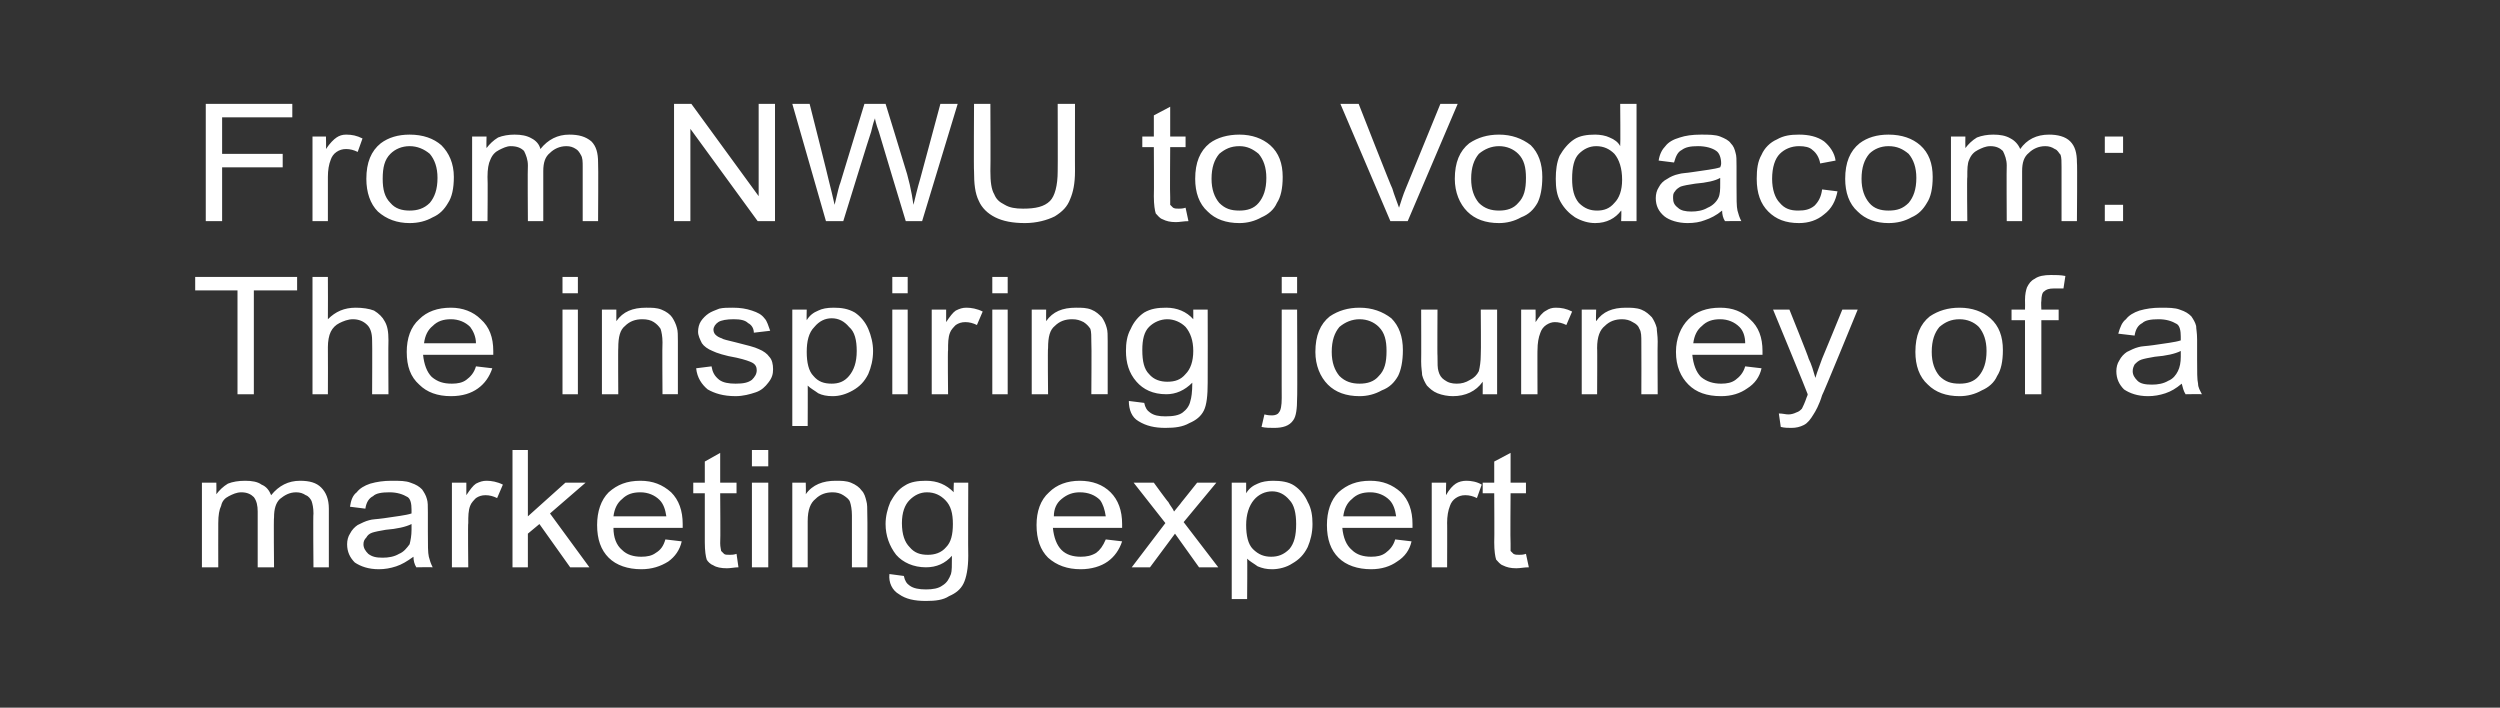
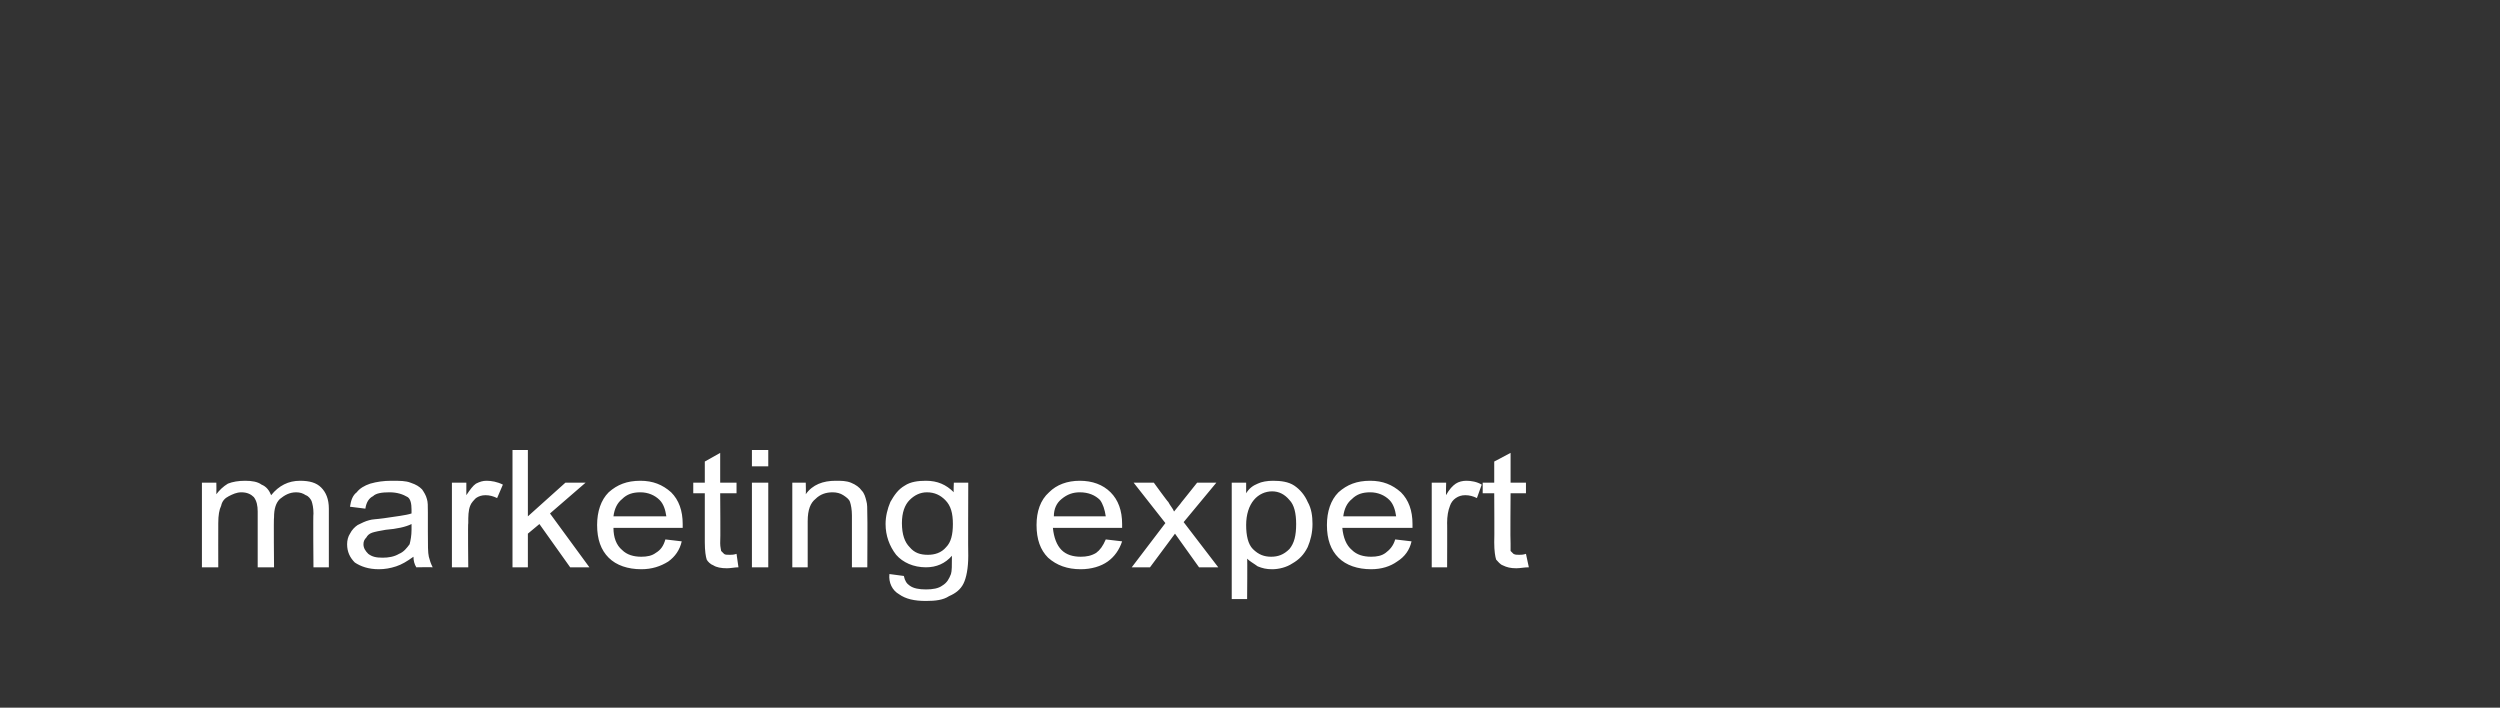
<svg xmlns="http://www.w3.org/2000/svg" version="1.1" width="260px" height="73.6px" viewBox="0 -1 260 73.6" style="top:-1px">
  <rect x="0" y="-1" width="260" height="73.6" fill="#333333" stroke="none" />
  <desc>From NWU to Vodacom: The inspiring journey of a marketing expert</desc>
  <defs />
  <g id="Polygon52690">
    <path d="m21 58l0-8.8l1.5 0c0 0 .02 1.19 0 1.2c.3-.4.7-.8 1.2-1.1c.5-.2 1.1-.3 1.8-.3c.7 0 1.3.1 1.7.4c.5.2.8.6 1 1.1c.8-1 1.8-1.5 3-1.5c1 0 1.7.2 2.2.7c.5.5.8 1.2.8 2.2c-.01.02 0 6.1 0 6.1l-1.6 0c0 0-.05-5.59 0-5.6c0-.6-.1-1-.2-1.3c-.1-.2-.3-.5-.6-.6c-.3-.2-.6-.3-1-.3c-.7 0-1.2.3-1.7.7c-.4.4-.6 1-.6 1.9c-.05.05 0 5.2 0 5.2l-1.7 0c0 0 .01-5.76 0-5.8c0-.6-.1-1.1-.4-1.5c-.3-.3-.7-.5-1.3-.5c-.5 0-.9.2-1.3.4c-.4.2-.7.5-.8 1c-.2.4-.3 1-.3 1.8c-.01-.01 0 4.6 0 4.6l-1.7 0zm22.3 0c-.2-.3-.3-.7-.3-1.1c-.7.5-1.2.8-1.8 1c-.6.2-1.2.3-1.8.3c-1.1 0-1.9-.3-2.5-.7c-.5-.5-.8-1.1-.8-1.9c0-.4.1-.8.3-1.1c.2-.4.5-.7.8-.9c.4-.2.8-.4 1.2-.5c.3-.1.8-.1 1.5-.2c1.3-.2 2.3-.3 2.9-.5c0-.2 0-.4 0-.4c0-.6-.1-1.1-.4-1.3c-.5-.3-1.1-.5-1.9-.5c-.8 0-1.4.1-1.7.4c-.4.2-.7.6-.8 1.3c0 0-1.6-.2-1.6-.2c.1-.7.3-1.2.7-1.5c.3-.4.8-.7 1.4-.9c.7-.2 1.4-.3 2.2-.3c.9 0 1.5 0 2 .2c.6.2.9.4 1.2.7c.2.3.4.6.5 1c.1.3.1.7.1 1.4c0 0 0 2 0 2c0 1.4 0 2.2.1 2.6c.1.4.2.7.4 1.1c0-.03-1.7 0-1.7 0c0 0-.02-.03 0 0zm-.5-4.5c-.6.3-1.5.5-2.7.6c-.6.1-1.1.2-1.4.3c-.3.1-.5.3-.6.5c-.2.2-.3.4-.3.7c0 .4.2.7.5 1c.4.3.8.4 1.5.4c.6 0 1.2-.1 1.7-.4c.5-.2.8-.6 1.1-1c.1-.4.2-.9.2-1.5c0 0 0-.6 0-.6zm4.2 4.5l0-8.8l1.5 0c0 0-.01 1.29 0 1.3c.4-.6.7-1 1-1.2c.4-.2.7-.3 1.1-.3c.5 0 1.1.1 1.7.4c0 0-.6 1.4-.6 1.4c-.4-.2-.8-.3-1.2-.3c-.4 0-.7.1-1 .3c-.2.2-.5.5-.6.8c-.2.5-.2 1.1-.2 1.8c-.05-.05 0 4.6 0 4.6l-1.7 0zm6.3 0l0-12.2l1.6 0l0 6.9l3.9-3.5l2.1 0l-3.7 3.2l4.1 5.6l-2 0l-3.2-4.5l-1.2 1l0 3.5l-1.6 0zm15.9-2.9c0 0 1.7.2 1.7.2c-.2.9-.7 1.6-1.4 2.1c-.8.5-1.7.8-2.8.8c-1.4 0-2.6-.4-3.4-1.2c-.8-.8-1.2-1.9-1.2-3.4c0-1.4.4-2.6 1.2-3.4c.9-.8 1.9-1.2 3.3-1.2c1.3 0 2.3.4 3.2 1.2c.8.8 1.2 1.9 1.2 3.3c0 .1 0 .3 0 .4c0 0-7.2 0-7.2 0c0 1 .3 1.8.9 2.3c.5.5 1.2.7 2 .7c.6 0 1.1-.1 1.5-.4c.5-.3.8-.7 1-1.4zm-5.4-2.4c0 0 5.5 0 5.5 0c-.1-.7-.3-1.3-.7-1.7c-.5-.5-1.2-.8-2-.8c-.8 0-1.4.2-1.9.7c-.5.4-.8 1-.9 1.8zm12.1 4c.2 0 .4 0 .7-.1c0 0 .2 1.4.2 1.4c-.4 0-.8.1-1.2.1c-.6 0-1.1-.1-1.4-.3c-.3-.1-.6-.4-.7-.6c-.1-.3-.2-.9-.2-1.8c0-.01 0-5.1 0-5.1l-1.2 0l0-1.1l1.2 0l0-2.2l1.6-.9l0 3.1l1.7 0l0 1.1l-1.7 0c0 0 .04 5.17 0 5.2c0 .4.1.7.1.8c.1.1.2.2.3.3c.1.1.3.1.6.1c0 0 0 0 0 0zm2.3-9.2l0-1.7l1.7 0l0 1.7l-1.7 0zm0 10.5l0-8.8l1.7 0l0 8.8l-1.7 0zm4.2 0l0-8.8l1.4 0c0 0 .03 1.21 0 1.2c.7-1 1.8-1.4 3.1-1.4c.6 0 1.1 0 1.6.2c.5.2.9.5 1.1.8c.3.3.4.7.5 1.1c.1.3.1.8.1 1.4c.03.05 0 5.5 0 5.5l-1.6 0c0 0-.01-5.39 0-5.4c0-.6-.1-1.1-.2-1.4c-.1-.3-.4-.5-.7-.7c-.3-.2-.7-.3-1.1-.3c-.7 0-1.3.2-1.8.7c-.5.4-.8 1.1-.8 2.3c0-.05 0 4.8 0 4.8l-1.6 0zm10.1.7c0 0 1.5.2 1.5.2c.1.5.3.8.6 1c.4.3 1 .4 1.7.4c.7 0 1.3-.1 1.7-.4c.5-.3.7-.7.9-1.2c.1-.3.1-.9.1-1.9c-.7.8-1.6 1.2-2.7 1.2c-1.3 0-2.4-.5-3.1-1.3c-.7-.9-1.1-2-1.1-3.2c0-.8.2-1.6.5-2.3c.4-.7.8-1.3 1.5-1.7c.6-.4 1.4-.5 2.2-.5c1.2 0 2.1.4 2.9 1.2c-.05.01 0-1 0-1l1.5 0c0 0-.03 7.57 0 7.6c0 1.3-.2 2.3-.5 2.9c-.3.6-.8 1-1.5 1.3c-.6.4-1.4.5-2.4.5c-1.2 0-2.1-.2-2.8-.7c-.7-.4-1.1-1.2-1-2.1zm1.3-5.3c0 1.2.3 2 .8 2.5c.5.6 1.1.8 1.9.8c.7 0 1.4-.2 1.9-.8c.5-.5.7-1.3.7-2.4c0-1.1-.2-1.9-.8-2.5c-.5-.5-1.1-.8-1.9-.8c-.7 0-1.3.3-1.8.8c-.5.5-.8 1.3-.8 2.4zm21.2 1.7c0 0 1.7.2 1.7.2c-.3.9-.8 1.6-1.5 2.1c-.7.5-1.7.8-2.8.8c-1.4 0-2.5-.4-3.4-1.2c-.8-.8-1.2-1.9-1.2-3.4c0-1.4.4-2.6 1.3-3.4c.8-.8 1.9-1.2 3.2-1.2c1.3 0 2.4.4 3.2 1.2c.8.8 1.2 1.9 1.2 3.3c0 .1 0 .3 0 .4c0 0-7.2 0-7.2 0c.1 1 .4 1.8.9 2.3c.5.5 1.2.7 2 .7c.6 0 1.1-.1 1.6-.4c.4-.3.7-.7 1-1.4zm-5.4-2.4c0 0 5.4 0 5.4 0c-.1-.7-.3-1.3-.6-1.7c-.5-.5-1.2-.8-2.1-.8c-.7 0-1.3.2-1.9.7c-.5.4-.8 1-.8 1.8zm8.1 5.3l3.5-4.6l-3.3-4.2l2.1 0c0 0 1.46 2.02 1.5 2c.2.4.5.7.6 1c.3-.4.6-.7.8-1c-.02.04 1.6-2 1.6-2l2 0l-3.4 4.1l3.6 4.7l-2 0l-2-2.8l-.5-.7l-2.6 3.5l-1.9 0zm10.4 3.3l0-12.1l1.5 0c0 0 0 1.1 0 1.1c.3-.5.7-.8 1.2-1c.4-.2 1-.3 1.6-.3c.8 0 1.6.1 2.2.5c.6.4 1.1 1 1.4 1.7c.4.7.5 1.5.5 2.3c0 .9-.2 1.7-.5 2.4c-.4.8-.9 1.3-1.6 1.7c-.6.4-1.4.6-2.1.6c-.6 0-1-.1-1.5-.3c-.4-.3-.8-.5-1.1-.8c.04-.05 0 4.2 0 4.2l-1.6 0zm1.5-7.7c0 1.1.2 2 .7 2.5c.6.6 1.2.8 1.9.8c.7 0 1.3-.2 1.9-.8c.5-.6.7-1.4.7-2.6c0-1.1-.2-2-.7-2.5c-.5-.6-1.1-.9-1.8-.9c-.7 0-1.4.3-1.9.9c-.5.6-.8 1.5-.8 2.6zm15.5 1.5c0 0 1.7.2 1.7.2c-.2.9-.7 1.6-1.5 2.1c-.7.5-1.6.8-2.7.8c-1.4 0-2.6-.4-3.4-1.2c-.8-.8-1.2-1.9-1.2-3.4c0-1.4.4-2.6 1.2-3.4c.9-.8 1.9-1.2 3.3-1.2c1.3 0 2.3.4 3.2 1.2c.8.8 1.2 1.9 1.2 3.3c0 .1 0 .3 0 .4c0 0-7.3 0-7.3 0c.1 1 .4 1.8 1 2.3c.5.5 1.2.7 2 .7c.6 0 1.1-.1 1.5-.4c.4-.3.8-.7 1-1.4zm-5.4-2.4c0 0 5.5 0 5.5 0c-.1-.7-.3-1.3-.7-1.7c-.5-.5-1.2-.8-2-.8c-.8 0-1.4.2-1.9.7c-.5.4-.8 1-.9 1.8zm9.2 5.3l0-8.8l1.5 0c0 0-.04 1.29 0 1.3c.3-.6.7-1 1-1.2c.3-.2.7-.3 1.1-.3c.5 0 1.1.1 1.6.4c0 0-.5 1.4-.5 1.4c-.4-.2-.8-.3-1.2-.3c-.4 0-.7.1-1 .3c-.3.2-.5.5-.6.8c-.2.5-.3 1.1-.3 1.8c.02-.05 0 4.6 0 4.6l-1.6 0zm9.1-1.3c.2 0 .4 0 .7-.1c0 0 .3 1.4.3 1.4c-.5 0-.9.1-1.3.1c-.6 0-1-.1-1.4-.3c-.3-.1-.5-.4-.7-.6c-.1-.3-.2-.9-.2-1.8c.03-.01 0-5.1 0-5.1l-1.2 0l0-1.1l1.2 0l0-2.2l1.7-.9l0 3.1l1.6 0l0 1.1l-1.6 0c0 0-.04 5.17 0 5.2c0 .4 0 .7 0 .8c.1.1.2.2.3.3c.2.1.3.1.6.1c0 0 0 0 0 0z" stroke="none" fill="#ffffff" />
  </g>
  <g id="Polygon52689">
-     <path d="m24.7 40l0-10.8l-4.4 0l0-1.4l10.6 0l0 1.4l-4.5 0l0 10.8l-1.7 0zm7.8 0l0-12.2l1.6 0c0 0 .02 4.36 0 4.4c.8-.8 1.7-1.2 2.9-1.2c.7 0 1.4.1 1.9.3c.5.3.9.7 1.1 1.1c.3.5.4 1.1.4 2c-.03-.02 0 5.6 0 5.6l-1.7 0c0 0 .03-5.62 0-5.6c0-.8-.2-1.3-.5-1.6c-.4-.4-.9-.6-1.5-.6c-.5 0-1 .2-1.4.4c-.4.2-.7.5-.9.9c-.2.4-.3 1-.3 1.6c.02.04 0 4.9 0 4.9l-1.6 0zm17-2.9c0 0 1.7.2 1.7.2c-.3.9-.8 1.6-1.5 2.1c-.7.5-1.6.8-2.8.8c-1.4 0-2.5-.4-3.3-1.2c-.9-.8-1.3-1.9-1.3-3.4c0-1.4.4-2.6 1.3-3.4c.8-.8 1.9-1.2 3.3-1.2c1.2 0 2.3.4 3.1 1.2c.9.8 1.3 1.9 1.3 3.3c0 .1 0 .3 0 .4c0 0-7.3 0-7.3 0c.1 1 .4 1.8.9 2.3c.6.5 1.2.7 2.1.7c.6 0 1.1-.1 1.5-.4c.4-.3.8-.7 1-1.4zm-5.4-2.4c0 0 5.4 0 5.4 0c0-.7-.3-1.3-.6-1.7c-.5-.5-1.2-.8-2-.8c-.8 0-1.4.2-1.9.7c-.5.4-.8 1-.9 1.8zm14.4-5.2l0-1.7l1.6 0l0 1.7l-1.6 0zm0 10.5l0-8.8l1.6 0l0 8.8l-1.6 0zm4.1 0l0-8.8l1.5 0c0 0 0 1.21 0 1.2c.7-1 1.7-1.4 3.1-1.4c.6 0 1.1 0 1.6.2c.5.2.9.5 1.1.8c.2.3.4.7.5 1.1c.1.3.1.8.1 1.4c0 .05 0 5.5 0 5.5l-1.6 0c0 0-.04-5.39 0-5.4c0-.6-.1-1.1-.2-1.4c-.2-.3-.4-.5-.7-.7c-.3-.2-.7-.3-1.2-.3c-.7 0-1.3.2-1.8.7c-.5.4-.7 1.1-.7 2.3c-.03-.05 0 4.8 0 4.8l-1.7 0zm9.8-2.7c0 0 1.6-.2 1.6-.2c.1.6.3 1 .8 1.4c.4.3 1 .4 1.7.4c.8 0 1.3-.1 1.7-.4c.3-.3.5-.6.5-1c0-.3-.1-.6-.5-.8c-.2-.1-.7-.3-1.6-.5c-1.2-.2-2.1-.5-2.5-.7c-.5-.2-.9-.5-1.1-.8c-.2-.4-.4-.8-.4-1.2c0-.4.1-.8.3-1.1c.2-.3.5-.6.8-.8c.3-.2.6-.3 1.1-.5c.4-.1.9-.1 1.4-.1c.8 0 1.4.1 2 .3c.6.2 1 .4 1.3.8c.3.3.4.8.6 1.3c0 0-1.7.2-1.7.2c0-.4-.2-.8-.6-1c-.3-.3-.8-.4-1.5-.4c-.7 0-1.3.1-1.6.3c-.3.2-.5.5-.5.8c0 .2.1.4.2.5c.2.2.4.3.7.4c.1.1.6.2 1.4.4c1.2.3 2 .5 2.4.7c.5.2.9.5 1.1.8c.3.3.4.8.4 1.3c0 .5-.1.9-.5 1.4c-.3.4-.7.8-1.3 1c-.6.2-1.3.4-2.1.4c-1.3 0-2.2-.3-2.9-.7c-.6-.5-1.1-1.2-1.2-2.2zm10 6l0-12.1l1.5 0c0 0-.03 1.1 0 1.1c.3-.5.7-.8 1.2-1c.4-.2.9-.3 1.6-.3c.8 0 1.5.1 2.2.5c.6.4 1.1 1 1.4 1.7c.3.7.5 1.5.5 2.3c0 .9-.2 1.7-.5 2.4c-.4.8-.9 1.3-1.6 1.7c-.7.4-1.4.6-2.1.6c-.6 0-1.1-.1-1.5-.3c-.4-.3-.8-.5-1.1-.8c.02-.05 0 4.2 0 4.2l-1.6 0zm1.5-7.7c0 1.1.2 2 .7 2.5c.5.6 1.1.8 1.9.8c.7 0 1.3-.2 1.8-.8c.5-.6.8-1.4.8-2.6c0-1.1-.2-2-.8-2.5c-.5-.6-1.1-.9-1.8-.9c-.7 0-1.3.3-1.8.9c-.6.6-.8 1.5-.8 2.6zm8.9-6.1l0-1.7l1.6 0l0 1.7l-1.6 0zm0 10.5l0-8.8l1.6 0l0 8.8l-1.6 0zm4.1 0l0-8.8l1.5 0c0 0-.01 1.29 0 1.3c.4-.6.7-1 1-1.2c.4-.2.7-.3 1.1-.3c.5 0 1.1.1 1.7.4c0 0-.6 1.4-.6 1.4c-.4-.2-.8-.3-1.2-.3c-.4 0-.7.1-1 .3c-.2.2-.5.5-.6.8c-.2.5-.2 1.1-.2 1.8c-.05-.05 0 4.6 0 4.6l-1.7 0zm6.3-10.5l0-1.7l1.6 0l0 1.7l-1.6 0zm0 10.5l0-8.8l1.6 0l0 8.8l-1.6 0zm4.1 0l0-8.8l1.5 0c0 0-.01 1.21 0 1.2c.7-1 1.7-1.4 3.1-1.4c.6 0 1.1 0 1.6.2c.5.2.8.5 1.1.8c.2.3.4.7.5 1.1c.1.3.1.8.1 1.4c-.01.05 0 5.5 0 5.5l-1.7 0c0 0 .04-5.39 0-5.4c0-.6 0-1.1-.1-1.4c-.2-.3-.4-.5-.7-.7c-.4-.2-.7-.3-1.2-.3c-.7 0-1.3.2-1.8.7c-.5.4-.7 1.1-.7 2.3c-.05-.05 0 4.8 0 4.8l-1.7 0zm10.1.7c0 0 1.6.2 1.6.2c.1.5.3.8.6 1c.4.3.9.4 1.6.4c.8 0 1.4-.1 1.8-.4c.4-.3.7-.7.8-1.2c.1-.3.2-.9.2-1.9c-.8.8-1.7 1.2-2.7 1.2c-1.4 0-2.4-.5-3.1-1.3c-.8-.9-1.1-2-1.1-3.2c0-.8.1-1.6.5-2.3c.3-.7.8-1.3 1.4-1.7c.7-.4 1.4-.5 2.3-.5c1.1 0 2.1.4 2.8 1.2c.01.01 0-1 0-1l1.5 0c0 0 .02 7.57 0 7.6c0 1.3-.1 2.3-.4 2.9c-.3.6-.8 1-1.5 1.3c-.7.4-1.5.5-2.5.5c-1.1 0-2-.2-2.8-.7c-.7-.4-1-1.2-1-2.1zm1.4-5.3c0 1.2.2 2 .7 2.5c.5.6 1.2.8 1.9.8c.8 0 1.4-.2 1.9-.8c.5-.5.8-1.3.8-2.4c0-1.1-.3-1.9-.8-2.5c-.5-.5-1.2-.8-1.9-.8c-.7 0-1.4.3-1.9.8c-.5.5-.7 1.3-.7 2.4zm14.5-5.9l0-1.7l1.6 0l0 1.7l-1.6 0zm-.8 14c-.4 0-.9 0-1.3-.1c0 0 .3-1.3.3-1.3c.4.1.6.1.8.1c.3 0 .6-.1.7-.3c.2-.2.3-.7.3-1.5c-.01.02 0-9.2 0-9.2l1.6 0c0 0 .04 9.25 0 9.2c0 1.1-.1 1.9-.4 2.3c-.4.6-1.1.8-2 .8c0 0 0 0 0 0zm4.3-7.9c0-1.7.5-2.9 1.5-3.7c.9-.6 1.9-.9 3.1-.9c1.3 0 2.4.4 3.3 1.1c.8.8 1.2 1.9 1.2 3.3c0 1.2-.2 2.1-.5 2.7c-.4.7-.9 1.2-1.7 1.5c-.7.4-1.5.6-2.3.6c-1.4 0-2.5-.4-3.3-1.2c-.8-.8-1.3-2-1.3-3.4zm1.7 0c0 1.1.3 1.9.8 2.5c.6.6 1.3.8 2.1.8c.8 0 1.5-.2 2-.8c.6-.6.8-1.4.8-2.6c0-1.1-.2-1.9-.8-2.5c-.5-.5-1.2-.8-2-.8c-.8 0-1.5.3-2.1.8c-.5.6-.8 1.4-.8 2.6zm15.7 4.4c0 0 .01-1.33 0-1.3c-.7 1-1.8 1.5-3.1 1.5c-.5 0-1.1-.1-1.6-.3c-.5-.2-.8-.5-1.1-.8c-.2-.3-.4-.7-.5-1.1c0-.3-.1-.7-.1-1.4c.02.01 0-5.4 0-5.4l1.7 0c0 0-.03 4.84 0 4.8c0 .8 0 1.3.1 1.6c.1.4.3.7.6.9c.4.3.8.4 1.3.4c.5 0 .9-.1 1.4-.4c.4-.2.7-.5.9-.9c.1-.4.2-1 .2-1.7c.04-.02 0-4.7 0-4.7l1.7 0l0 8.8l-1.5 0zm4 0l0-8.8l1.5 0c0 0 .02 1.29 0 1.3c.4-.6.7-1 1.1-1.2c.3-.2.6-.3 1-.3c.6 0 1.1.1 1.7.4c0 0-.6 1.4-.6 1.4c-.4-.2-.8-.3-1.2-.3c-.3 0-.6.1-.9.3c-.3.2-.5.5-.6.8c-.2.5-.3 1.1-.3 1.8c-.02-.05 0 4.6 0 4.6l-1.7 0zm6.3 0l0-8.8l1.5 0c0 0-.04 1.21 0 1.2c.7-1 1.7-1.4 3.1-1.4c.5 0 1.1 0 1.6.2c.5.2.8.5 1.1.8c.2.3.4.7.5 1.1c0 .3.1.8.1 1.4c-.03.05 0 5.5 0 5.5l-1.7 0c0 0 .02-5.39 0-5.4c0-.6 0-1.1-.2-1.4c-.1-.3-.3-.5-.7-.7c-.3-.2-.7-.3-1.1-.3c-.7 0-1.3.2-1.8.7c-.5.4-.8 1.1-.8 2.3c.03-.05 0 4.8 0 4.8l-1.6 0zm17-2.9c0 0 1.7.2 1.7.2c-.2.9-.7 1.6-1.5 2.1c-.7.5-1.6.8-2.7.8c-1.5 0-2.6-.4-3.4-1.2c-.8-.8-1.3-1.9-1.3-3.4c0-1.4.5-2.6 1.3-3.4c.8-.8 1.9-1.2 3.3-1.2c1.3 0 2.3.4 3.1 1.2c.9.8 1.3 1.9 1.3 3.3c0 .1 0 .3 0 .4c0 0-7.3 0-7.3 0c.1 1 .4 1.8.9 2.3c.6.5 1.3.7 2.1.7c.6 0 1.1-.1 1.5-.4c.4-.3.8-.7 1-1.4zm-5.4-2.4c0 0 5.4 0 5.4 0c0-.7-.2-1.3-.6-1.7c-.5-.5-1.2-.8-2-.8c-.8 0-1.4.2-1.9.7c-.5.4-.8 1-.9 1.8zm10.2 8.8c-.3 0-.7 0-1.1-.1c0 0-.2-1.4-.2-1.4c.4 0 .7.1 1 .1c.3 0 .6-.1.8-.2c.3-.1.4-.2.6-.4c.1-.2.3-.6.5-1.2c0 0 .1-.2.1-.3c.03-.02-3.6-8.8-3.6-8.8l1.7 0c0 0 2.04 5.06 2 5.1c.3.6.5 1.3.7 2c.2-.7.5-1.4.7-2c.02-.01 2.1-5.1 2.1-5.1l1.6 0c0 0-3.65 8.92-3.7 8.9c-.3 1-.7 1.7-.9 2c-.3.5-.6.9-1 1.1c-.4.2-.8.3-1.3.3c0 0 0 0 0 0zm12.9-7.9c0-1.7.5-2.9 1.5-3.7c.9-.6 1.9-.9 3.1-.9c1.3 0 2.4.4 3.2 1.1c.9.8 1.3 1.9 1.3 3.3c0 1.2-.2 2.1-.6 2.7c-.3.7-.9 1.2-1.6 1.5c-.7.4-1.5.6-2.3.6c-1.4 0-2.5-.4-3.3-1.2c-.9-.8-1.3-2-1.3-3.4zm1.7 0c0 1.1.3 1.9.8 2.5c.6.6 1.2.8 2.1.8c.8 0 1.5-.2 2-.8c.5-.6.8-1.4.8-2.6c0-1.1-.3-1.9-.8-2.5c-.5-.5-1.2-.8-2-.8c-.9 0-1.5.3-2.1.8c-.5.6-.8 1.4-.8 2.6zm9.7 4.4l0-7.7l-1.4 0l0-1.1l1.4 0c0 0 .02-.99 0-1c0-.6.1-1 .2-1.3c.2-.4.4-.7.8-.9c.4-.3 1-.4 1.7-.4c.5 0 1 0 1.5.1c0 0-.2 1.3-.2 1.3c-.3 0-.7 0-1 0c-.5 0-.8.1-1 .3c-.2.1-.3.5-.3 1c-.04.04 0 .9 0 .9l1.8 0l0 1.1l-1.8 0l0 7.7l-1.7 0zm16.7 0c-.2-.3-.3-.7-.4-1.1c-.6.5-1.1.8-1.7 1c-.6.2-1.2.3-1.8.3c-1.1 0-1.9-.3-2.5-.7c-.5-.5-.8-1.1-.8-1.9c0-.4.1-.8.3-1.1c.2-.4.5-.7.8-.9c.4-.2.8-.4 1.2-.5c.3-.1.8-.1 1.5-.2c1.3-.2 2.3-.3 2.9-.5c0-.2 0-.4 0-.4c0-.6-.1-1.1-.4-1.3c-.5-.3-1.1-.5-1.9-.5c-.8 0-1.4.1-1.7.4c-.4.2-.7.6-.8 1.3c0 0-1.7-.2-1.7-.2c.2-.7.4-1.2.8-1.5c.3-.4.8-.7 1.4-.9c.7-.2 1.4-.3 2.2-.3c.8 0 1.5 0 2 .2c.6.2.9.4 1.2.7c.2.3.4.6.5 1c0 .3.1.7.1 1.4c0 0 0 2 0 2c0 1.4 0 2.2.1 2.6c0 .4.2.7.4 1.1c-.01-.03-1.7 0-1.7 0c0 0-.02-.03 0 0zm-.5-4.5c-.6.3-1.5.5-2.7.6c-.6.1-1.1.2-1.4.3c-.3.1-.5.3-.7.5c-.1.2-.2.4-.2.7c0 .4.2.7.5 1c.3.3.8.4 1.5.4c.6 0 1.2-.1 1.7-.4c.5-.2.8-.6 1-1c.2-.4.3-.9.3-1.5c0 0 0-.6 0-.6z" stroke="none" fill="#ffffff" />
-   </g>
+     </g>
  <g id="Polygon52688">
-     <path d="m21.4 22l0-12.2l9 0l0 1.4l-7.3 0l0 3.8l6.3 0l0 1.4l-6.3 0l0 5.6l-1.7 0zm11.1 0l0-8.8l1.4 0c0 0 .03 1.29 0 1.3c.4-.6.8-1 1.1-1.2c.3-.2.6-.3 1-.3c.6 0 1.1.1 1.7.4c0 0-.5 1.4-.5 1.4c-.4-.2-.8-.3-1.2-.3c-.4 0-.7.1-1 .3c-.3.2-.5.5-.6.8c-.2.5-.3 1.1-.3 1.8c0-.05 0 4.6 0 4.6l-1.6 0zm5.6-4.4c0-1.7.5-2.9 1.5-3.7c.8-.6 1.8-.9 3-.9c1.4 0 2.5.4 3.3 1.1c.8.8 1.3 1.9 1.3 3.3c0 1.2-.2 2.1-.6 2.7c-.4.7-.9 1.2-1.6 1.5c-.7.4-1.5.6-2.4.6c-1.3 0-2.4-.4-3.3-1.2c-.8-.8-1.2-2-1.2-3.4zm1.7 0c0 1.1.2 1.9.8 2.5c.5.6 1.2.8 2 .8c.8 0 1.5-.2 2.1-.8c.5-.6.8-1.4.8-2.6c0-1.1-.3-1.9-.8-2.5c-.6-.5-1.3-.8-2.1-.8c-.8 0-1.5.3-2 .8c-.6.6-.8 1.4-.8 2.6zm9.3 4.4l0-8.8l1.5 0c0 0-.03 1.19 0 1.2c.3-.4.7-.8 1.2-1.1c.5-.2 1.1-.3 1.7-.3c.7 0 1.3.1 1.8.4c.4.2.8.6.9 1.1c.8-1 1.8-1.5 3-1.5c1 0 1.7.2 2.3.7c.5.5.7 1.2.7 2.2c.04.02 0 6.1 0 6.1l-1.6 0c0 0 0-5.59 0-5.6c0-.6 0-1-.2-1.3c-.1-.2-.3-.5-.5-.6c-.3-.2-.6-.3-1-.3c-.7 0-1.3.3-1.7.7c-.5.4-.7 1-.7 1.9c0 .05 0 5.2 0 5.2l-1.6 0c0 0-.04-5.76 0-5.8c0-.6-.2-1.1-.4-1.5c-.3-.3-.7-.5-1.4-.5c-.4 0-.8.2-1.2.4c-.4.2-.7.5-.9 1c-.2.4-.3 1-.3 1.8c.04-.01 0 4.6 0 4.6l-1.6 0zm21 0l0-12.2l1.8 0l7 9.6l0-9.6l1.7 0l0 12.2l-1.8 0l-7-9.6l0 9.6l-1.7 0zm15.8 0l-3.5-12.2l1.8 0c0 0 2.02 7.98 2 8c.2.8.4 1.6.6 2.5c.3-1.3.5-2.1.6-2.3c-.01.02 2.5-8.2 2.5-8.2l2.2 0c0 0 1.9 6.16 1.9 6.2c.5 1.5.8 2.9 1 4.3c.2-.8.4-1.7.7-2.7c0 .02 2.1-7.8 2.1-7.8l1.8 0l-3.7 12.2l-1.7 0c0 0-2.82-9.3-2.8-9.3c-.3-.8-.4-1.3-.4-1.4c-.2.5-.3 1-.4 1.4c-.03 0-2.9 9.3-2.9 9.3l-1.8 0zm24.1-12.2l1.8 0c0 0-.01 7.03 0 7c0 1.3-.2 2.2-.5 2.9c-.3.8-.8 1.3-1.6 1.8c-.8.4-1.9.7-3.1.7c-1.3 0-2.3-.2-3.1-.6c-.8-.4-1.4-1-1.7-1.7c-.4-.8-.5-1.8-.5-3.1c-.04.03 0-7 0-7l1.7 0c0 0 .03 7.02 0 7c0 1.1.1 1.9.4 2.4c.2.5.5.8 1.1 1.1c.5.3 1.1.4 1.9.4c1.3 0 2.2-.2 2.8-.8c.5-.5.8-1.6.8-3.1c.02.02 0-7 0-7zm12.6 10.9c.2 0 .4 0 .7-.1c0 0 .3 1.4.3 1.4c-.5 0-.9.1-1.3.1c-.6 0-1-.1-1.4-.3c-.3-.1-.5-.4-.7-.6c-.1-.3-.2-.9-.2-1.8c.03-.01 0-5.1 0-5.1l-1.2 0l0-1.1l1.2 0l0-2.2l1.7-.9l0 3.1l1.6 0l0 1.1l-1.6 0c0 0-.04 5.17 0 5.2c0 .4 0 .7 0 .8c.1.1.2.2.3.3c.2.1.3.1.6.1c0 0 0 0 0 0zm1.7-3.1c0-1.7.5-2.9 1.5-3.7c.8-.6 1.9-.9 3.1-.9c1.3 0 2.4.4 3.2 1.1c.9.8 1.3 1.9 1.3 3.3c0 1.2-.2 2.1-.6 2.7c-.3.7-.9 1.2-1.6 1.5c-.7.4-1.5.6-2.3.6c-1.4 0-2.5-.4-3.3-1.2c-.9-.8-1.3-2-1.3-3.4zm1.7 0c0 1.1.3 1.9.8 2.5c.6.6 1.2.8 2.1.8c.8 0 1.5-.2 2-.8c.5-.6.8-1.4.8-2.6c0-1.1-.3-1.9-.8-2.5c-.6-.5-1.2-.8-2-.8c-.9 0-1.5.3-2.1.8c-.5.6-.8 1.4-.8 2.6zm18.6 4.4l-5.2-12.2l1.9 0c0 0 3.46 8.84 3.5 8.8c.2.7.5 1.4.7 2c.2-.6.4-1.3.7-2c-.01.04 3.6-8.8 3.6-8.8l1.8 0l-5.2 12.2l-1.8 0zm6.7-4.4c0-1.7.5-2.9 1.5-3.7c.9-.6 1.9-.9 3.1-.9c1.3 0 2.4.4 3.3 1.1c.8.8 1.2 1.9 1.2 3.3c0 1.2-.2 2.1-.5 2.7c-.4.7-.9 1.2-1.7 1.5c-.7.4-1.5.6-2.3.6c-1.4 0-2.5-.4-3.3-1.2c-.8-.8-1.3-2-1.3-3.4zm1.7 0c0 1.1.3 1.9.8 2.5c.6.6 1.3.8 2.1.8c.8 0 1.5-.2 2-.8c.6-.6.8-1.4.8-2.6c0-1.1-.2-1.9-.8-2.5c-.5-.5-1.2-.8-2-.8c-.8 0-1.5.3-2.1.8c-.5.6-.8 1.4-.8 2.6zm15.6 4.4c0 0 .05-1.14 0-1.1c-.6.8-1.5 1.3-2.7 1.3c-.7 0-1.4-.2-2.1-.6c-.6-.4-1.1-.9-1.5-1.6c-.4-.7-.5-1.5-.5-2.4c0-.9.1-1.7.4-2.4c.4-.7.9-1.3 1.5-1.7c.6-.4 1.4-.5 2.2-.5c.5 0 1.1.1 1.5.3c.5.2.9.5 1.1.9c.04-.04 0-4.4 0-4.4l1.7 0l0 12.2l-1.6 0zm-5.1-4.4c0 1.1.2 1.9.7 2.5c.6.6 1.2.8 1.9.8c.7 0 1.3-.2 1.8-.8c.5-.5.8-1.3.8-2.4c0-1.2-.3-2.1-.8-2.7c-.5-.5-1.1-.8-1.9-.8c-.7 0-1.3.3-1.8.8c-.5.5-.7 1.4-.7 2.6zm15.9 4.4c-.2-.3-.3-.7-.3-1.1c-.6.5-1.2.8-1.8 1c-.5.2-1.1.3-1.8.3c-1 0-1.9-.3-2.4-.7c-.6-.5-.9-1.1-.9-1.9c0-.4.1-.8.3-1.1c.2-.4.5-.7.9-.9c.3-.2.7-.4 1.2-.5c.3-.1.8-.1 1.4-.2c1.3-.2 2.3-.3 2.9-.5c.1-.2.1-.4.1-.4c0-.6-.2-1.1-.5-1.3c-.4-.3-1.1-.5-1.9-.5c-.8 0-1.3.1-1.7.4c-.4.2-.6.6-.8 1.3c0 0-1.6-.2-1.6-.2c.1-.7.4-1.2.7-1.5c.3-.4.8-.7 1.5-.9c.6-.2 1.3-.3 2.2-.3c.8 0 1.5 0 2 .2c.5.2.9.4 1.1.7c.3.3.4.6.5 1c.1.3.1.7.1 1.4c0 0 0 2 0 2c0 1.4 0 2.2.1 2.6c.1.4.2.7.4 1.1c.03-.03-1.7 0-1.7 0c0 0 .01-.03 0 0zm-.5-4.5c-.5.3-1.4.5-2.6.6c-.7.1-1.2.2-1.5.3c-.2.1-.5.3-.6.5c-.2.2-.2.4-.2.7c0 .4.1.7.5 1c.3.3.8.4 1.4.4c.6 0 1.2-.1 1.7-.4c.5-.2.9-.6 1.1-1c.2-.4.2-.9.2-1.5c0 0 0-.6 0-.6zm10.6 1.2c0 0 1.6.2 1.6.2c-.2 1-.6 1.8-1.4 2.4c-.7.6-1.6.9-2.6.9c-1.4 0-2.4-.4-3.2-1.2c-.8-.8-1.2-1.9-1.2-3.4c0-1 .1-1.8.5-2.5c.3-.7.9-1.3 1.6-1.6c.7-.4 1.4-.5 2.3-.5c1 0 1.9.2 2.6.7c.6.5 1.1 1.2 1.2 2c0 0-1.6.3-1.6.3c-.1-.6-.4-1.1-.8-1.4c-.3-.3-.8-.4-1.4-.4c-.8 0-1.5.3-2 .8c-.5.5-.8 1.4-.8 2.6c0 1.1.3 2 .8 2.5c.5.6 1.1.8 1.9.8c.7 0 1.2-.1 1.7-.5c.4-.4.7-.9.8-1.7zm2.4-1.1c0-1.7.5-2.9 1.5-3.7c.8-.6 1.8-.9 3-.9c1.4 0 2.5.4 3.3 1.1c.9.8 1.3 1.9 1.3 3.3c0 1.2-.2 2.1-.6 2.7c-.4.7-.9 1.2-1.6 1.5c-.7.4-1.5.6-2.4.6c-1.3 0-2.4-.4-3.2-1.2c-.9-.8-1.3-2-1.3-3.4zm1.7 0c0 1.1.3 1.9.8 2.5c.5.6 1.2.8 2 .8c.9 0 1.5-.2 2.1-.8c.5-.6.8-1.4.8-2.6c0-1.1-.3-1.9-.8-2.5c-.6-.5-1.2-.8-2.1-.8c-.8 0-1.5.3-2 .8c-.5.6-.8 1.4-.8 2.6zm9.3 4.4l0-8.8l1.5 0c0 0-.02 1.19 0 1.2c.3-.4.7-.8 1.2-1.1c.5-.2 1.1-.3 1.7-.3c.7 0 1.3.1 1.8.4c.4.2.8.6 1 1.1c.7-1 1.7-1.5 3-1.5c.9 0 1.7.2 2.2.7c.5.5.7 1.2.7 2.2c.05.02 0 6.1 0 6.1l-1.6 0c0 0 .01-5.59 0-5.6c0-.6 0-1-.1-1.3c-.2-.2-.3-.5-.6-.6c-.3-.2-.6-.3-1-.3c-.7 0-1.3.3-1.7.7c-.5.4-.7 1-.7 1.9c.01.05 0 5.2 0 5.2l-1.6 0c0 0-.03-5.76 0-5.8c0-.6-.2-1.1-.4-1.5c-.3-.3-.7-.5-1.3-.5c-.5 0-.9.2-1.3.4c-.4.2-.7.5-.9 1c-.2.4-.2 1-.2 1.8c-.05-.01 0 4.6 0 4.6l-1.7 0zm16-7.1l0-1.7l1.9 0l0 1.7l-1.9 0zm0 7.1l0-1.7l1.9 0l0 1.7l-1.9 0z" stroke="none" fill="#ffffff" />
-   </g>
+     </g>
</svg>